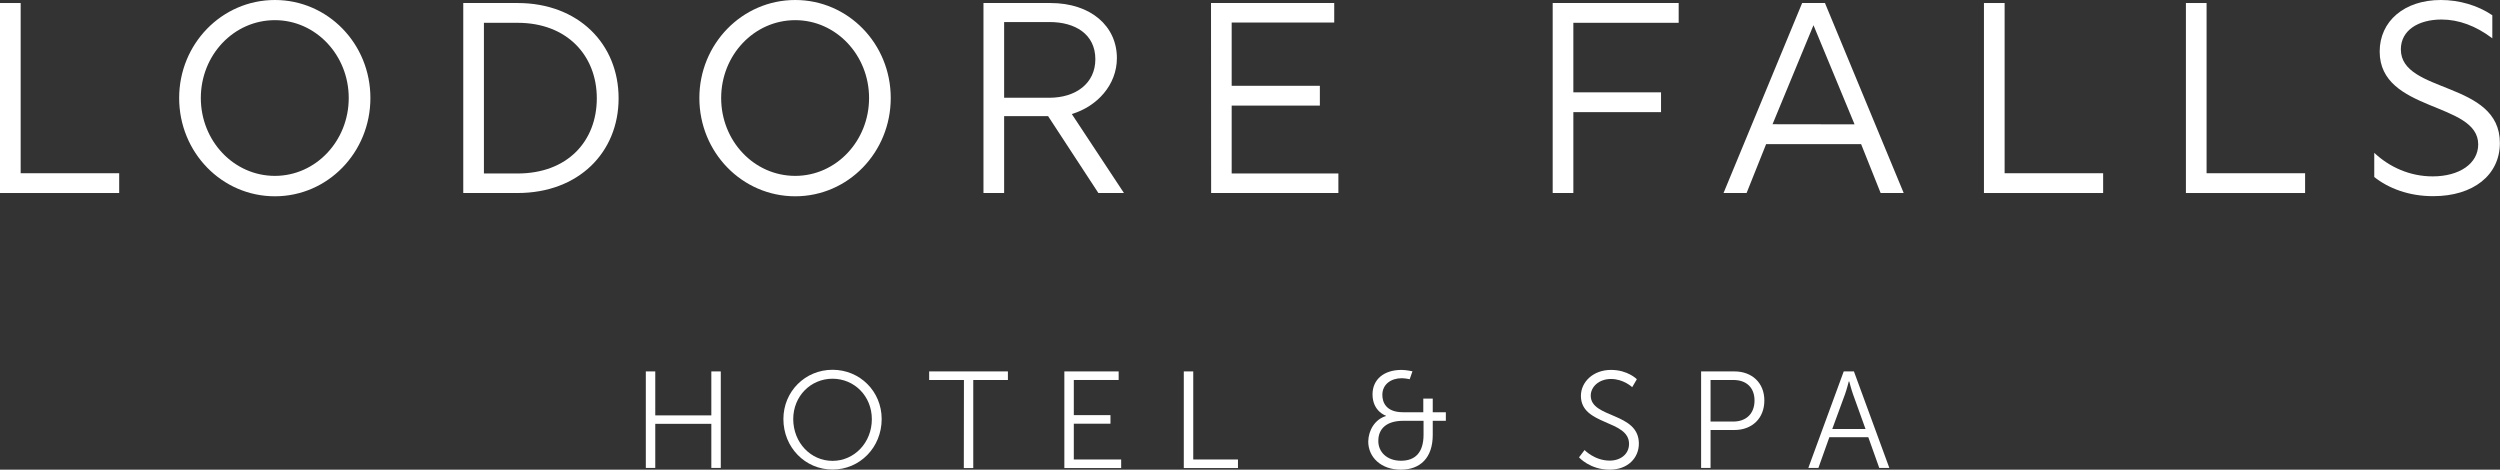
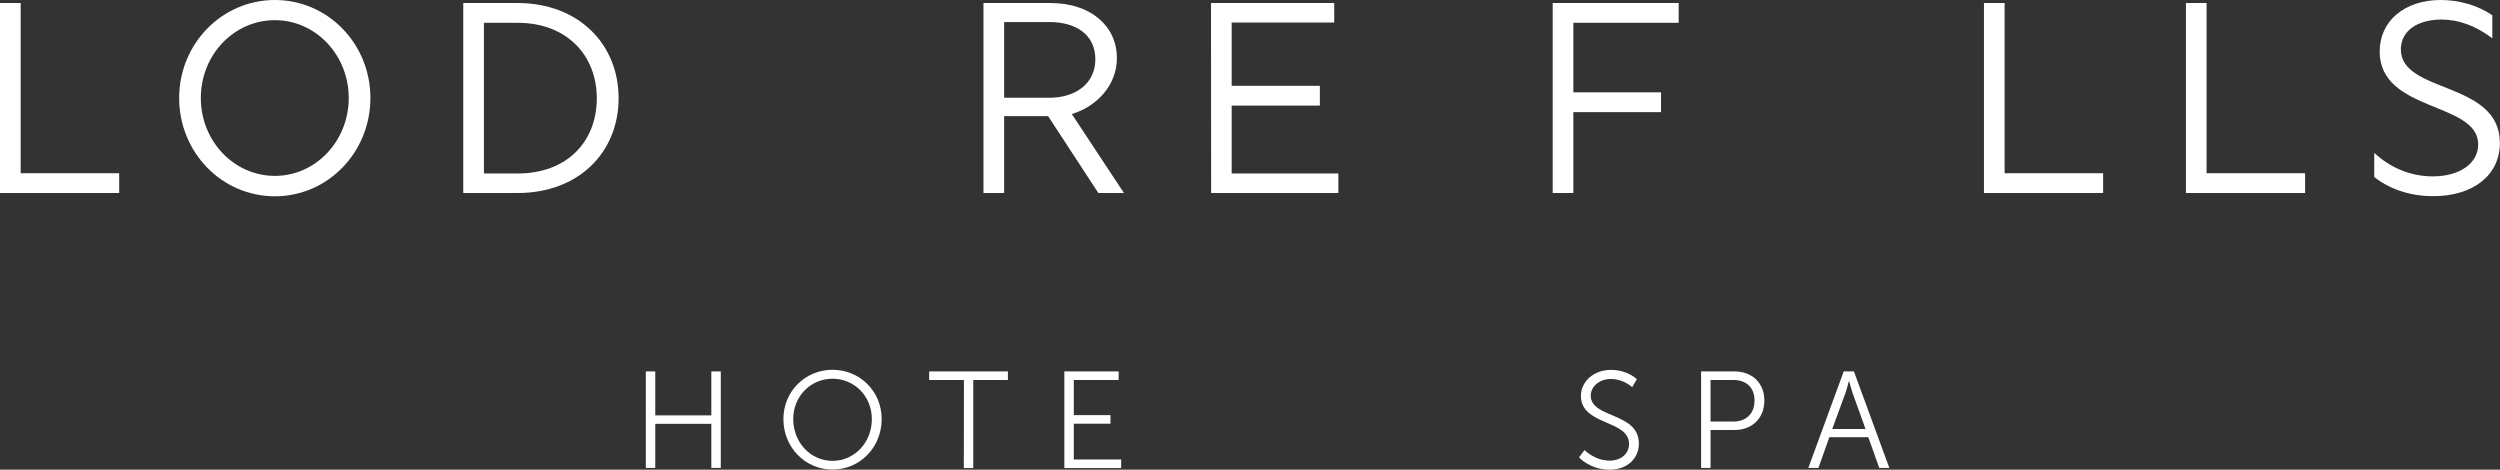
<svg xmlns="http://www.w3.org/2000/svg" version="1.1" id="Layer_1" x="0px" y="0px" viewBox="0 0 1984.3 372.8" style="enable-background:new 0 0 1984.3 372.8;" xml:space="preserve">
  <rect x="0" y="0" width="1984.3" height="372.8" fill="#333333" stroke="none" />
  <style type="text/css">
	.st0{fill:#FFFFFF;}
</style>
  <g>
    <g>
      <path class="st0" d="M512.6,294.8h7.5v34.9h44.5v-34.9h7.5v76.6h-7.5v-35h-44.5v35h-7.5V294.8z" />
      <path class="st0" d="M660.8,293.5c21.7,0,39,17.1,39,39.1c0,22.5-17.3,40.1-39,40.1s-39-17.6-39-40.1    C621.8,310.7,639.1,293.5,660.8,293.5z M660.8,365.8c17.2,0,31.2-14.4,31.2-33.1c0-18.3-13.9-32.1-31.2-32.1s-31.2,13.8-31.2,32.1    C629.7,351.4,643.5,365.8,660.8,365.8z" />
      <path class="st0" d="M765.1,301.6h-27.6v-6.8H800v6.8h-27.5v69.9H765L765.1,301.6L765.1,301.6z" />
      <path class="st0" d="M844.7,294.8h43.2v6.8h-35.6v27.9h29.1v6.8h-29.1v28.4h37.6v6.8h-45.1v-76.7H844.7z" />
-       <path class="st0" d="M939.6,294.8h7.5v69.9h35.5v6.8h-43V294.8z" />
-       <path class="st0" d="M1100.1,330.2V330c0,0-10.7-3.4-10.7-17c0-11.8,9-19.4,23-19.4c3.7,0,8.7,1.1,8.7,1.1l-2.2,6.3    c0,0-3.6-0.8-6.3-0.8c-8.6,0-15.4,4.9-15.4,13.2c0,5.1,2.2,13.8,16.4,13.8h16.1v-10.8h7.5v10.8h10.4v6.8h-10.4v11.2    c0,18.3-10,27.6-25.4,27.6s-25.8-9.7-25.8-22.4C1086.2,341.5,1091.2,332.9,1100.1,330.2z M1112,365.7c10.8,0,17.9-6,17.9-20.7v-11    h-16.1c-13.3,0-19.8,6.3-19.8,15.9C1093.9,358.6,1100.7,365.7,1112,365.7z" />
      <path class="st0" d="M1257.7,357.2c0,0,7.9,8.4,20,8.4c8.4,0,15.3-5,15.3-13.3c0-19.3-38.2-14.4-38.2-38.1    c0-11,9.7-20.6,23.9-20.6c13.3,0,20.5,7.4,20.5,7.4l-3.7,6.3c0,0-6.8-6.5-16.8-6.5c-9.8,0-16.1,6.4-16.1,13.2    c0,18.2,38.2,13,38.2,38.1c0,11.4-8.8,20.7-23.2,20.7c-15.7,0-24.3-9.8-24.3-9.8L1257.7,357.2z" />
      <path class="st0" d="M1350.2,294.8h26.5c13.7,0,23.7,8.9,23.7,23.1c0,14.3-9.9,23.4-23.7,23.4h-19v30.1h-7.5V294.8z M1375.7,334.6    c10.2,0,16.9-6.2,16.9-16.7c0-10.4-6.6-16.3-16.8-16.3h-18.1v33H1375.7z" />
      <path class="st0" d="M1482.9,347H1452l-8.7,24.4h-8l28.1-76.6h8.1l28.1,76.6h-8L1482.9,347z M1467.4,302.8c0,0-1.6,6.3-2.9,9.9    l-10.2,27.8h26.4l-10-27.8c-1.3-3.6-2.9-9.9-2.9-9.9H1467.4z" />
    </g>
    <g>
      <path class="st0" d="M0,2.4h16.4v135.1h78.2v15.7H0V2.4z" />
      <path class="st0" d="M142.2,77.8c0-42.9,33.8-77.8,76-77.8c42,0,75.8,34.7,75.8,77.8s-33.8,78-75.8,78    C176,155.8,142.2,120.9,142.2,77.8z M218.2,139.6c32.5,0,58.6-27.8,58.6-61.8S250.7,16,218.2,16c-32.8,0-58.8,27.8-58.8,61.8    S185.5,139.6,218.2,139.6z" />
      <path class="st0" d="M367.7,2.4h43.1C459.1,2.4,491,34.9,491,78s-31.9,75.2-80.2,75.2h-43.1L367.7,2.4L367.7,2.4z M410.8,137.7    c39.6,0,62.9-25.6,62.9-59.7c0-33.8-23.5-59.9-62.9-59.9h-26.7v119.6H410.8z" />
-       <path class="st0" d="M555.1,77.8C555.1,34.9,589,0,631.2,0c42,0,75.8,34.7,75.8,77.8s-33.8,78-75.8,78    C589,155.8,555.1,120.9,555.1,77.8z M631.2,139.6c32.5,0,58.6-27.8,58.6-61.8S663.7,16,631.2,16c-32.7,0-58.8,27.8-58.8,61.8    S598.4,139.6,631.2,139.6z" />
      <path class="st0" d="M780.7,2.4h53c32.3,0,52.8,18.5,52.8,43.7c0,21.3-15.7,38.4-35.8,44.4l41.4,62.7h-20.3l-39.9-61H797v61h-16.4    V2.4H780.7z M832.8,77.6c21.1,0,36.6-11.4,36.6-30.6c0-20-16.2-29.5-36.2-29.5H797v60.1H832.8z" />
      <path class="st0" d="M961.2,2.4h97.8v15.5h-81.4v50.2h70v15.7h-70v53.9h84.7v15.5h-101L961.2,2.4L961.2,2.4z" />
      <path class="st0" d="M1232.4,2.4h100v15.7h-83.6v55.2h69.6V89h-69.6v64.2h-16.4V2.4z" />
-       <path class="st0" d="M1430.4,2.4h18.1l62.5,150.8h-18.3l-15.5-38.8h-75.4l-15.5,38.8H1368L1430.4,2.4z M1472,98.7L1439.4,20    l-32.5,78.6L1472,98.7L1472,98.7z" />
      <path class="st0" d="M1574.7,2.4h16.4v135.1h78.2v15.7h-94.6V2.4z" />
      <path class="st0" d="M1735,2.4h16.4v135.1h78.2v15.7H1735V2.4z" />
      <path class="st0" d="M1884.5,140.5v-19.2c12.1,11.4,28.4,18.7,46.3,18.7c21.5,0,36.2-10.3,36.2-25.4c0-34-78.2-25.4-78.2-73.7    c0-24.1,19.6-40.9,48.5-40.9c14.4,0,29.1,4.1,40.9,12.1v18.3c-13.1-9.9-26.7-14.9-40.3-14.9c-18.5,0-32.3,8.6-32.3,23.7    c0,35.3,78.6,24.8,78.6,74.3c0,25.6-21.3,42.2-52.8,42.2C1911.9,155.8,1895.5,149.3,1884.5,140.5z" />
    </g>
  </g>
</svg>